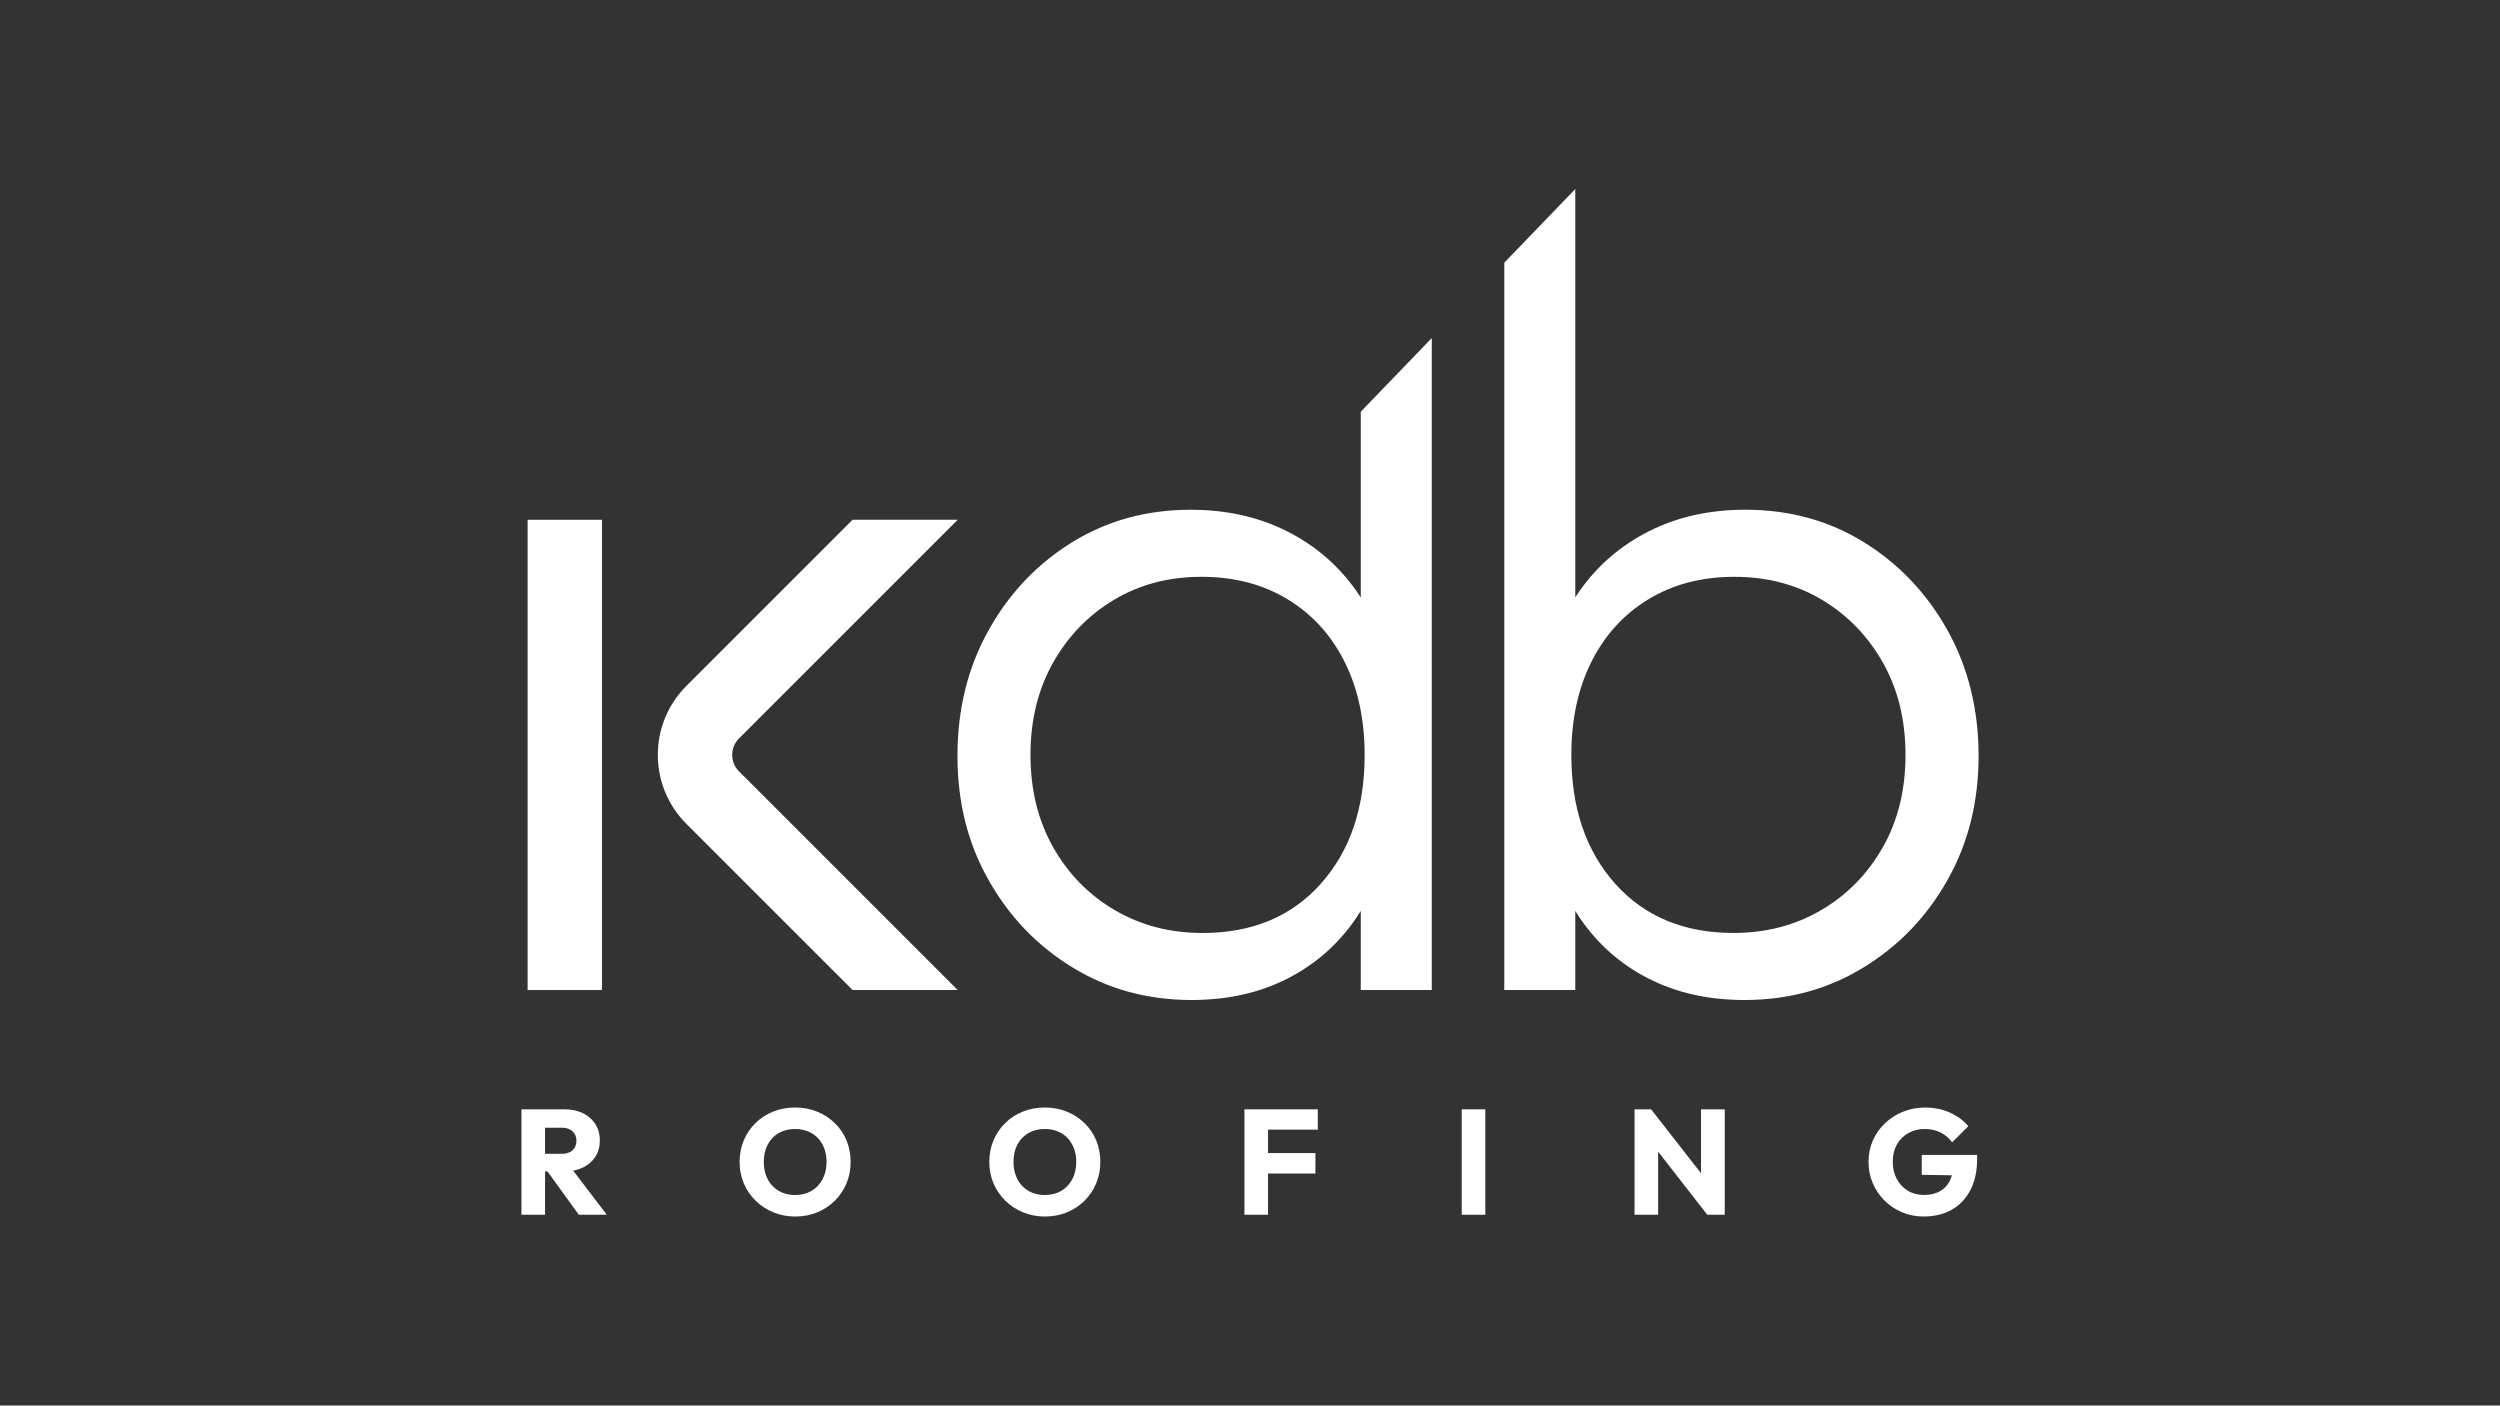
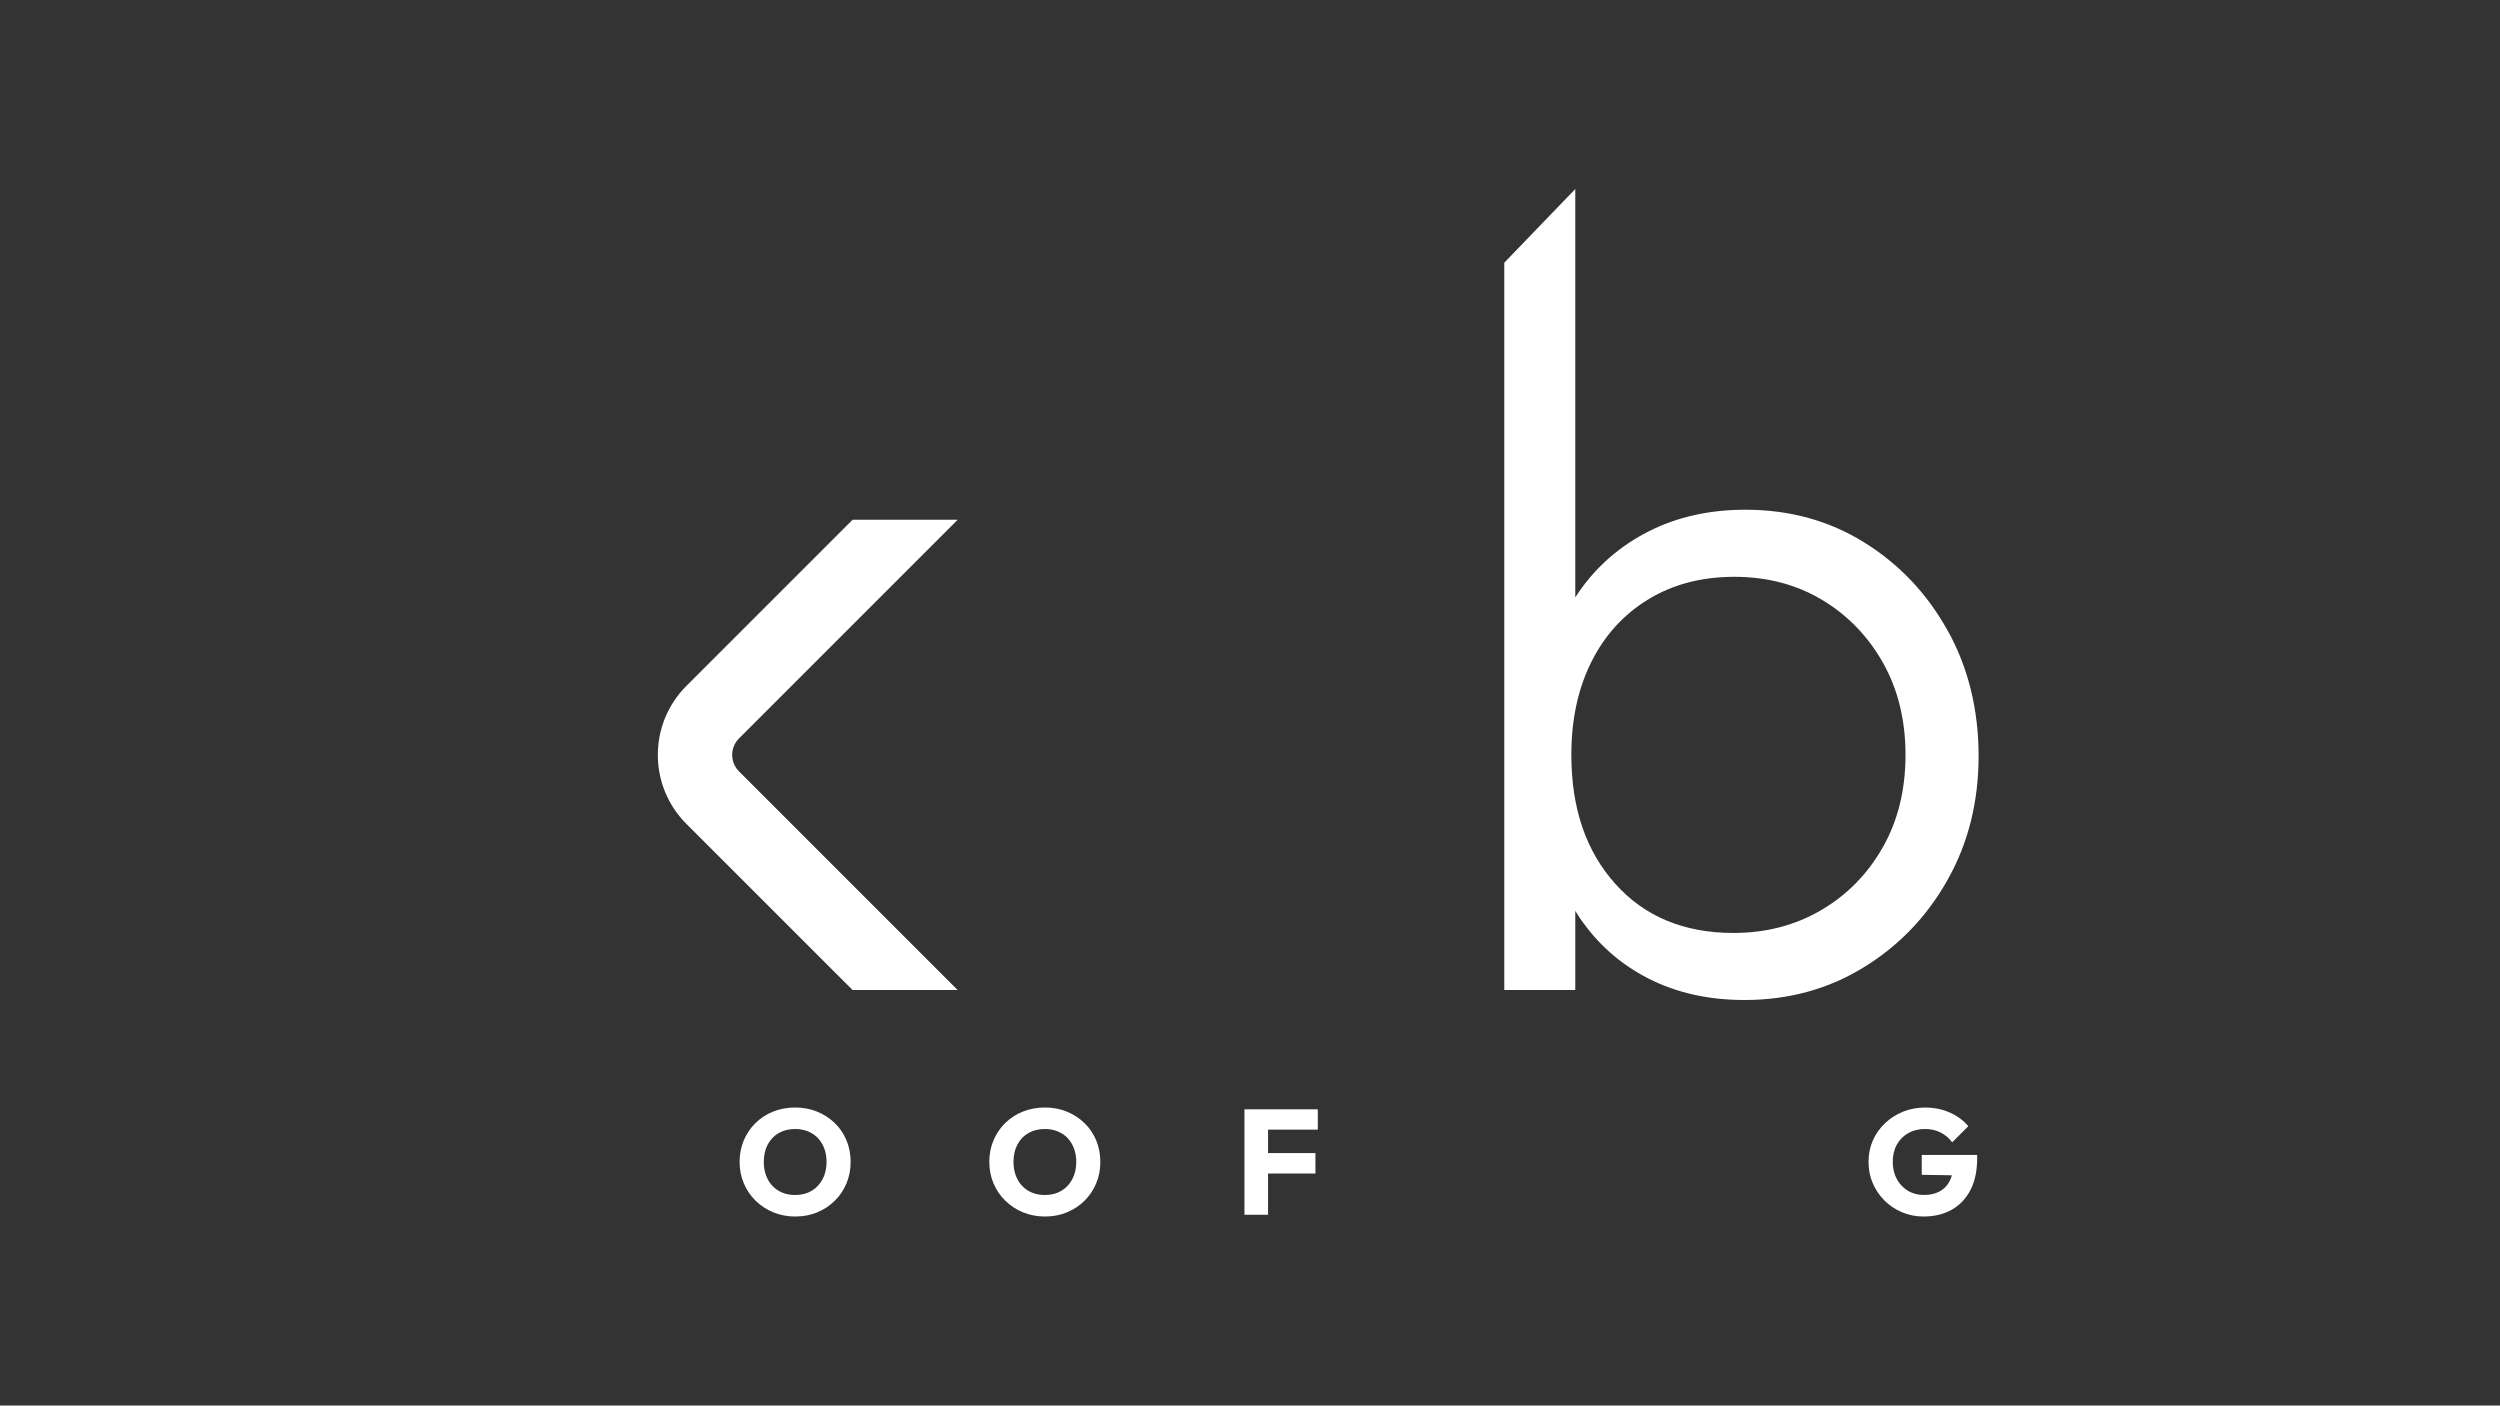
<svg xmlns="http://www.w3.org/2000/svg" id="Capa_1" data-name="Capa 1" viewBox="0 0 676 380.06">
  <rect x="0" y="0" width="676" height="380.06" fill="#333333" stroke="none" />
  <defs>
    <style>      .cls-1 {        fill: #fff;      }    </style>
  </defs>
-   <path class="cls-1" d="m367.93,161.54c-.35-.55-.72-1.09-1.09-1.64-4.87-6.95-11.13-12.35-18.8-16.23-7.67-3.88-16.35-5.83-26.1-5.83-11.9,0-22.59,2.94-32.05,8.79-9.48,5.87-17.01,13.8-22.59,23.81-5.6,10.01-8.4,21.34-8.4,33.95s2.8,23.64,8.4,33.56c5.58,9.91,13.16,17.81,22.73,23.66,9.55,5.86,20.28,8.79,32.19,8.79,9.74,0,18.39-1.95,25.97-5.82,7.57-3.87,13.75-9.33,18.54-16.37.43-.63.84-1.26,1.22-1.9v21.39h19.2V91.41l-19.2,19.92v50.2Zm-10.83,77.49c-7.94,8.84-18.57,13.25-31.92,13.25-8.84,0-16.78-2.07-23.81-6.22-7.04-4.14-12.58-9.83-16.64-17.04-4.06-7.21-6.09-15.52-6.09-24.89s2.03-17.68,6.09-24.9c4.06-7.21,9.55-12.88,16.5-17.04,6.94-4.15,14.83-6.22,23.67-6.22s16.6,2.02,23.26,6.08c6.68,4.06,11.82,9.69,15.42,16.92,3.61,7.21,5.42,15.59,5.42,25.16,0,14.42-3.97,26.06-11.91,34.89" />
  <path class="cls-1" d="m526.6,170.43c-5.58-10.01-13.11-17.93-22.59-23.81-9.46-5.86-20.16-8.79-32.05-8.79-9.75,0-18.44,1.95-26.11,5.83-7.66,3.88-13.93,9.28-18.8,16.23-.38.55-.74,1.1-1.09,1.64V51.11l-19.2,19.92v196.67h19.2v-21.39c.38.64.79,1.27,1.22,1.9,4.79,7.04,10.97,12.51,18.54,16.37,7.58,3.88,16.23,5.82,25.97,5.82,11.91,0,22.64-2.93,32.19-8.79,9.57-5.85,17.15-13.75,22.73-23.67,5.6-9.92,8.4-21.12,8.4-33.56s-2.8-23.94-8.4-33.95m-17.45,58.58c-4.07,7.21-9.6,12.9-16.64,17.04-7.03,4.15-14.97,6.22-23.8,6.22-13.34,0-23.98-4.41-31.92-13.25-7.94-8.84-11.91-20.47-11.91-34.89,0-9.57,1.81-17.95,5.42-25.16,3.61-7.23,8.75-12.86,15.42-16.92,6.66-4.06,14.42-6.08,23.26-6.08s16.73,2.07,23.67,6.22c6.95,4.15,12.44,9.83,16.51,17.04,4.06,7.23,6.08,15.52,6.08,24.9s-2.02,17.67-6.08,24.89" />
  <path class="cls-1" d="m199.81,199.69l59.15-59.15h-28.42l-44.94,44.93c-10.3,10.31-10.3,27.01,0,37.31l44.92,44.91h28.42l-59.12-59.12c-2.45-2.45-2.45-6.43,0-8.88" />
-   <rect class="cls-1" x="142.67" y="140.55" width="20.1" height="127.15" />
  <g>
-     <path class="cls-1" d="m141,328.47v-28.51h6.38v28.51h-6.38Zm4.89-11.71v-4.77h6.02c1.24,0,2.21-.32,2.91-.95.7-.63,1.05-1.49,1.05-2.56s-.34-1.87-1.03-2.54c-.69-.67-1.65-1.01-2.89-1.01h-6.06v-4.97h6.78c1.91,0,3.58.36,5.01,1.07,1.43.71,2.54,1.7,3.33,2.97.79,1.27,1.19,2.71,1.19,4.32,0,1.72-.4,3.21-1.21,4.46-.81,1.25-1.94,2.23-3.39,2.93-1.45.7-3.16,1.05-5.13,1.05h-6.58Zm10.62,11.71l-8.88-12.28,5.86-1.62,10.58,13.89h-7.55Z" />
    <path class="cls-1" d="m215.1,328.95c-2.15,0-4.15-.38-5.98-1.13-1.83-.75-3.43-1.8-4.81-3.15-1.37-1.35-2.44-2.91-3.19-4.7-.75-1.79-1.13-3.72-1.13-5.8s.38-4.04,1.13-5.82c.75-1.78,1.8-3.33,3.15-4.66,1.35-1.33,2.93-2.37,4.77-3.11,1.83-.74,3.82-1.11,5.98-1.11s4.1.37,5.92,1.11c1.82.74,3.41,1.78,4.79,3.11s2.43,2.89,3.17,4.68c.74,1.79,1.11,3.74,1.11,5.84s-.38,4-1.13,5.79c-.75,1.79-1.8,3.35-3.15,4.68-1.35,1.33-2.92,2.38-4.73,3.13-1.8.75-3.77,1.13-5.9,1.13Zm-.08-5.82c1.7,0,3.18-.38,4.44-1.13,1.26-.75,2.25-1.8,2.97-3.15.71-1.35,1.07-2.91,1.07-4.68,0-1.32-.2-2.52-.61-3.61-.4-1.09-.98-2.03-1.74-2.83-.75-.79-1.66-1.4-2.71-1.82-1.05-.42-2.19-.63-3.43-.63-1.7,0-3.18.37-4.46,1.11-1.28.74-2.27,1.78-2.97,3.11-.7,1.33-1.05,2.89-1.05,4.66,0,1.35.2,2.57.61,3.67.4,1.1.98,2.05,1.74,2.85.75.79,1.65,1.4,2.69,1.82,1.04.42,2.19.63,3.45.63Z" />
    <path class="cls-1" d="m282.62,328.95c-2.15,0-4.15-.38-5.98-1.13-1.83-.75-3.43-1.8-4.81-3.15-1.37-1.35-2.44-2.91-3.19-4.7-.75-1.79-1.13-3.72-1.13-5.8s.38-4.04,1.13-5.82c.75-1.78,1.8-3.33,3.15-4.66,1.35-1.33,2.93-2.37,4.77-3.11,1.83-.74,3.82-1.11,5.98-1.11s4.1.37,5.92,1.11c1.82.74,3.41,1.78,4.79,3.11s2.43,2.89,3.17,4.68c.74,1.79,1.11,3.74,1.11,5.84s-.38,4-1.13,5.79c-.75,1.79-1.8,3.35-3.15,4.68-1.35,1.33-2.92,2.38-4.73,3.13-1.8.75-3.77,1.13-5.9,1.13Zm-.08-5.82c1.7,0,3.18-.38,4.44-1.13,1.26-.75,2.25-1.8,2.97-3.15.71-1.35,1.07-2.91,1.07-4.68,0-1.32-.2-2.52-.61-3.61-.4-1.09-.98-2.03-1.74-2.83-.75-.79-1.66-1.4-2.71-1.82-1.05-.42-2.19-.63-3.43-.63-1.7,0-3.18.37-4.46,1.11-1.28.74-2.27,1.78-2.97,3.11-.7,1.33-1.05,2.89-1.05,4.66,0,1.35.2,2.57.61,3.67.4,1.1.98,2.05,1.74,2.85.75.79,1.65,1.4,2.69,1.82,1.04.42,2.19.63,3.45.63Z" />
    <path class="cls-1" d="m336.5,328.47v-28.51h6.38v28.51h-6.38Zm4.89-23.02v-5.49h14.94v5.49h-14.94Zm0,11.87v-5.53h14.3v5.53h-14.3Z" />
-     <path class="cls-1" d="m395.25,328.47v-28.51h6.38v28.51h-6.38Z" />
-     <path class="cls-1" d="m441.98,328.47v-28.51h4.48l1.9,5.69v22.82h-6.38Zm19.67,0l-16.76-21.52,1.57-6.99,16.8,21.52-1.62,6.99Zm0,0l-1.7-5.69v-22.82h6.42v28.51h-4.72Z" />
    <path class="cls-1" d="m520.2,328.95c-2.1,0-4.06-.38-5.88-1.15-1.82-.77-3.4-1.82-4.75-3.17-1.35-1.35-2.4-2.91-3.17-4.68-.77-1.78-1.15-3.7-1.15-5.78s.39-4.03,1.17-5.79c.78-1.76,1.87-3.31,3.27-4.64,1.4-1.33,3.02-2.38,4.87-3.13,1.84-.75,3.83-1.13,5.96-1.13,2.45,0,4.68.45,6.7,1.35,2.02.9,3.69,2.13,5.01,3.69l-4.36,4.36c-.89-1.18-1.96-2.08-3.21-2.69-1.25-.61-2.65-.91-4.18-.91-1.67,0-3.16.37-4.48,1.11-1.32.74-2.35,1.78-3.09,3.11s-1.11,2.89-1.11,4.66.36,3.3,1.09,4.64c.73,1.35,1.72,2.4,2.99,3.17,1.26.77,2.72,1.15,4.36,1.15s3.05-.32,4.22-.95c1.17-.63,2.07-1.55,2.71-2.77.63-1.21.95-2.66.95-4.36l4.24,2.83-12.72-.2v-5.37h14.98v.93c0,3.39-.61,6.26-1.84,8.6-1.23,2.34-2.92,4.11-5.09,5.31-2.17,1.2-4.66,1.8-7.49,1.8Z" />
  </g>
</svg>